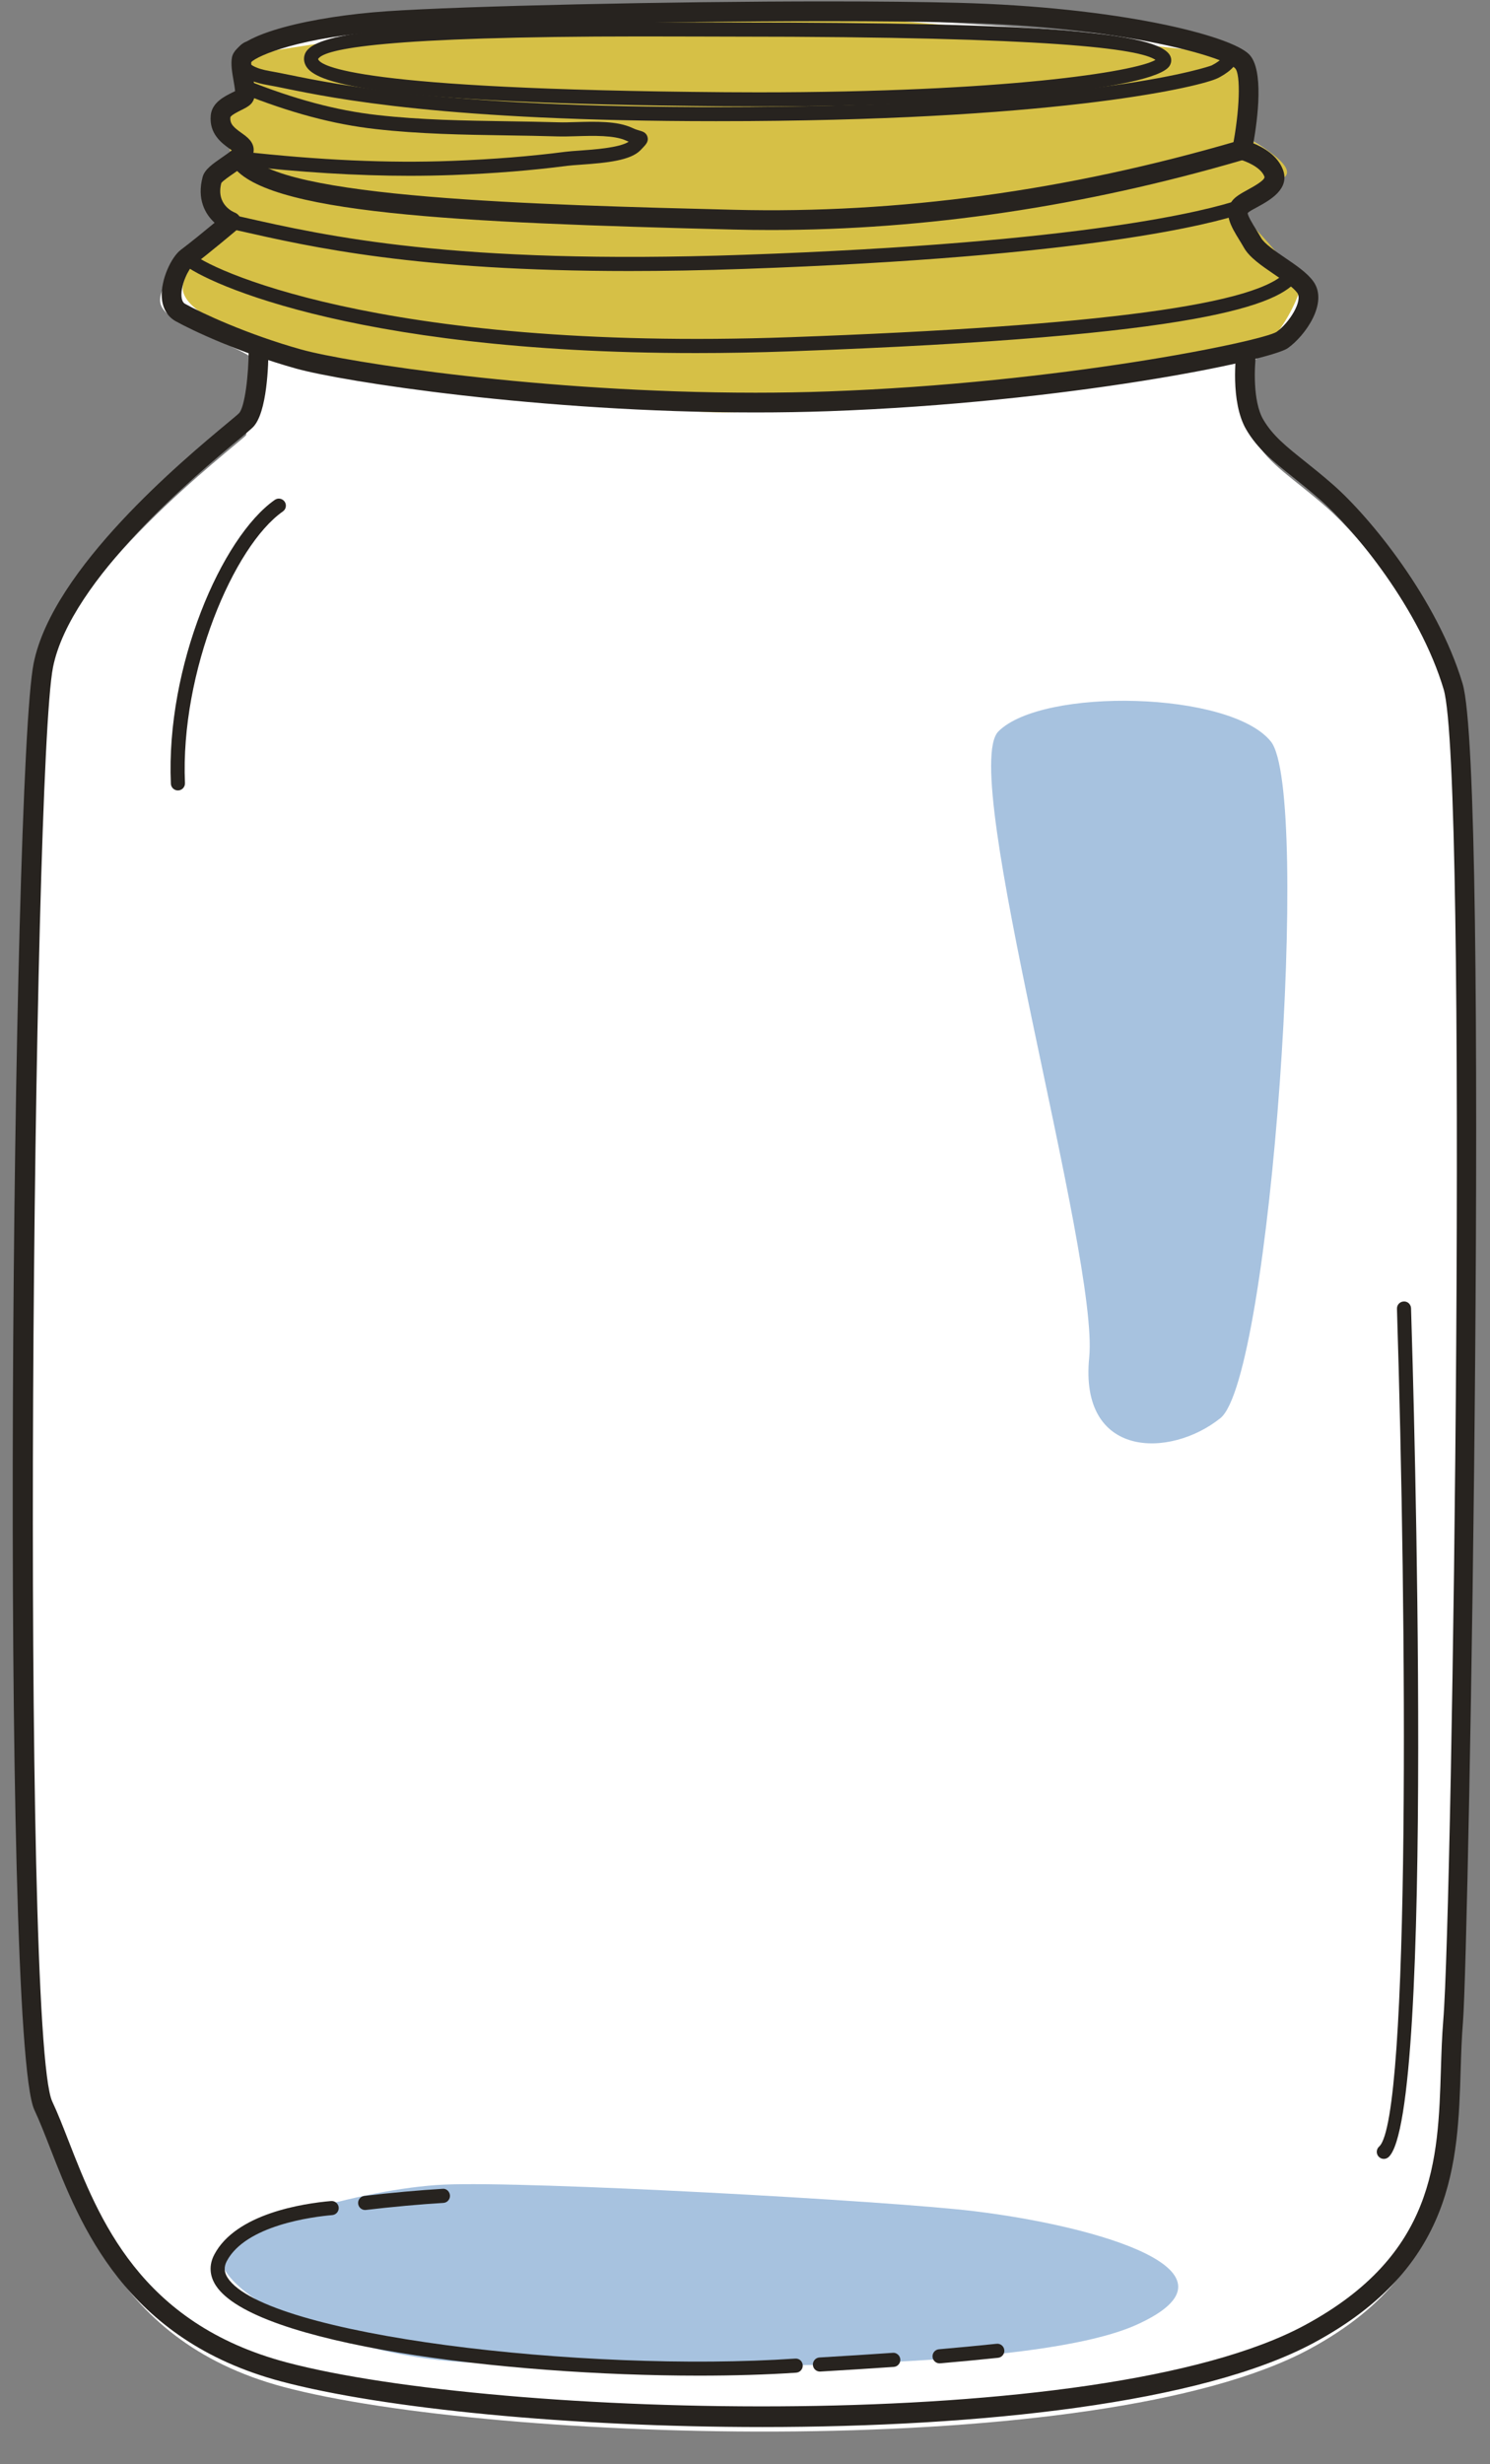
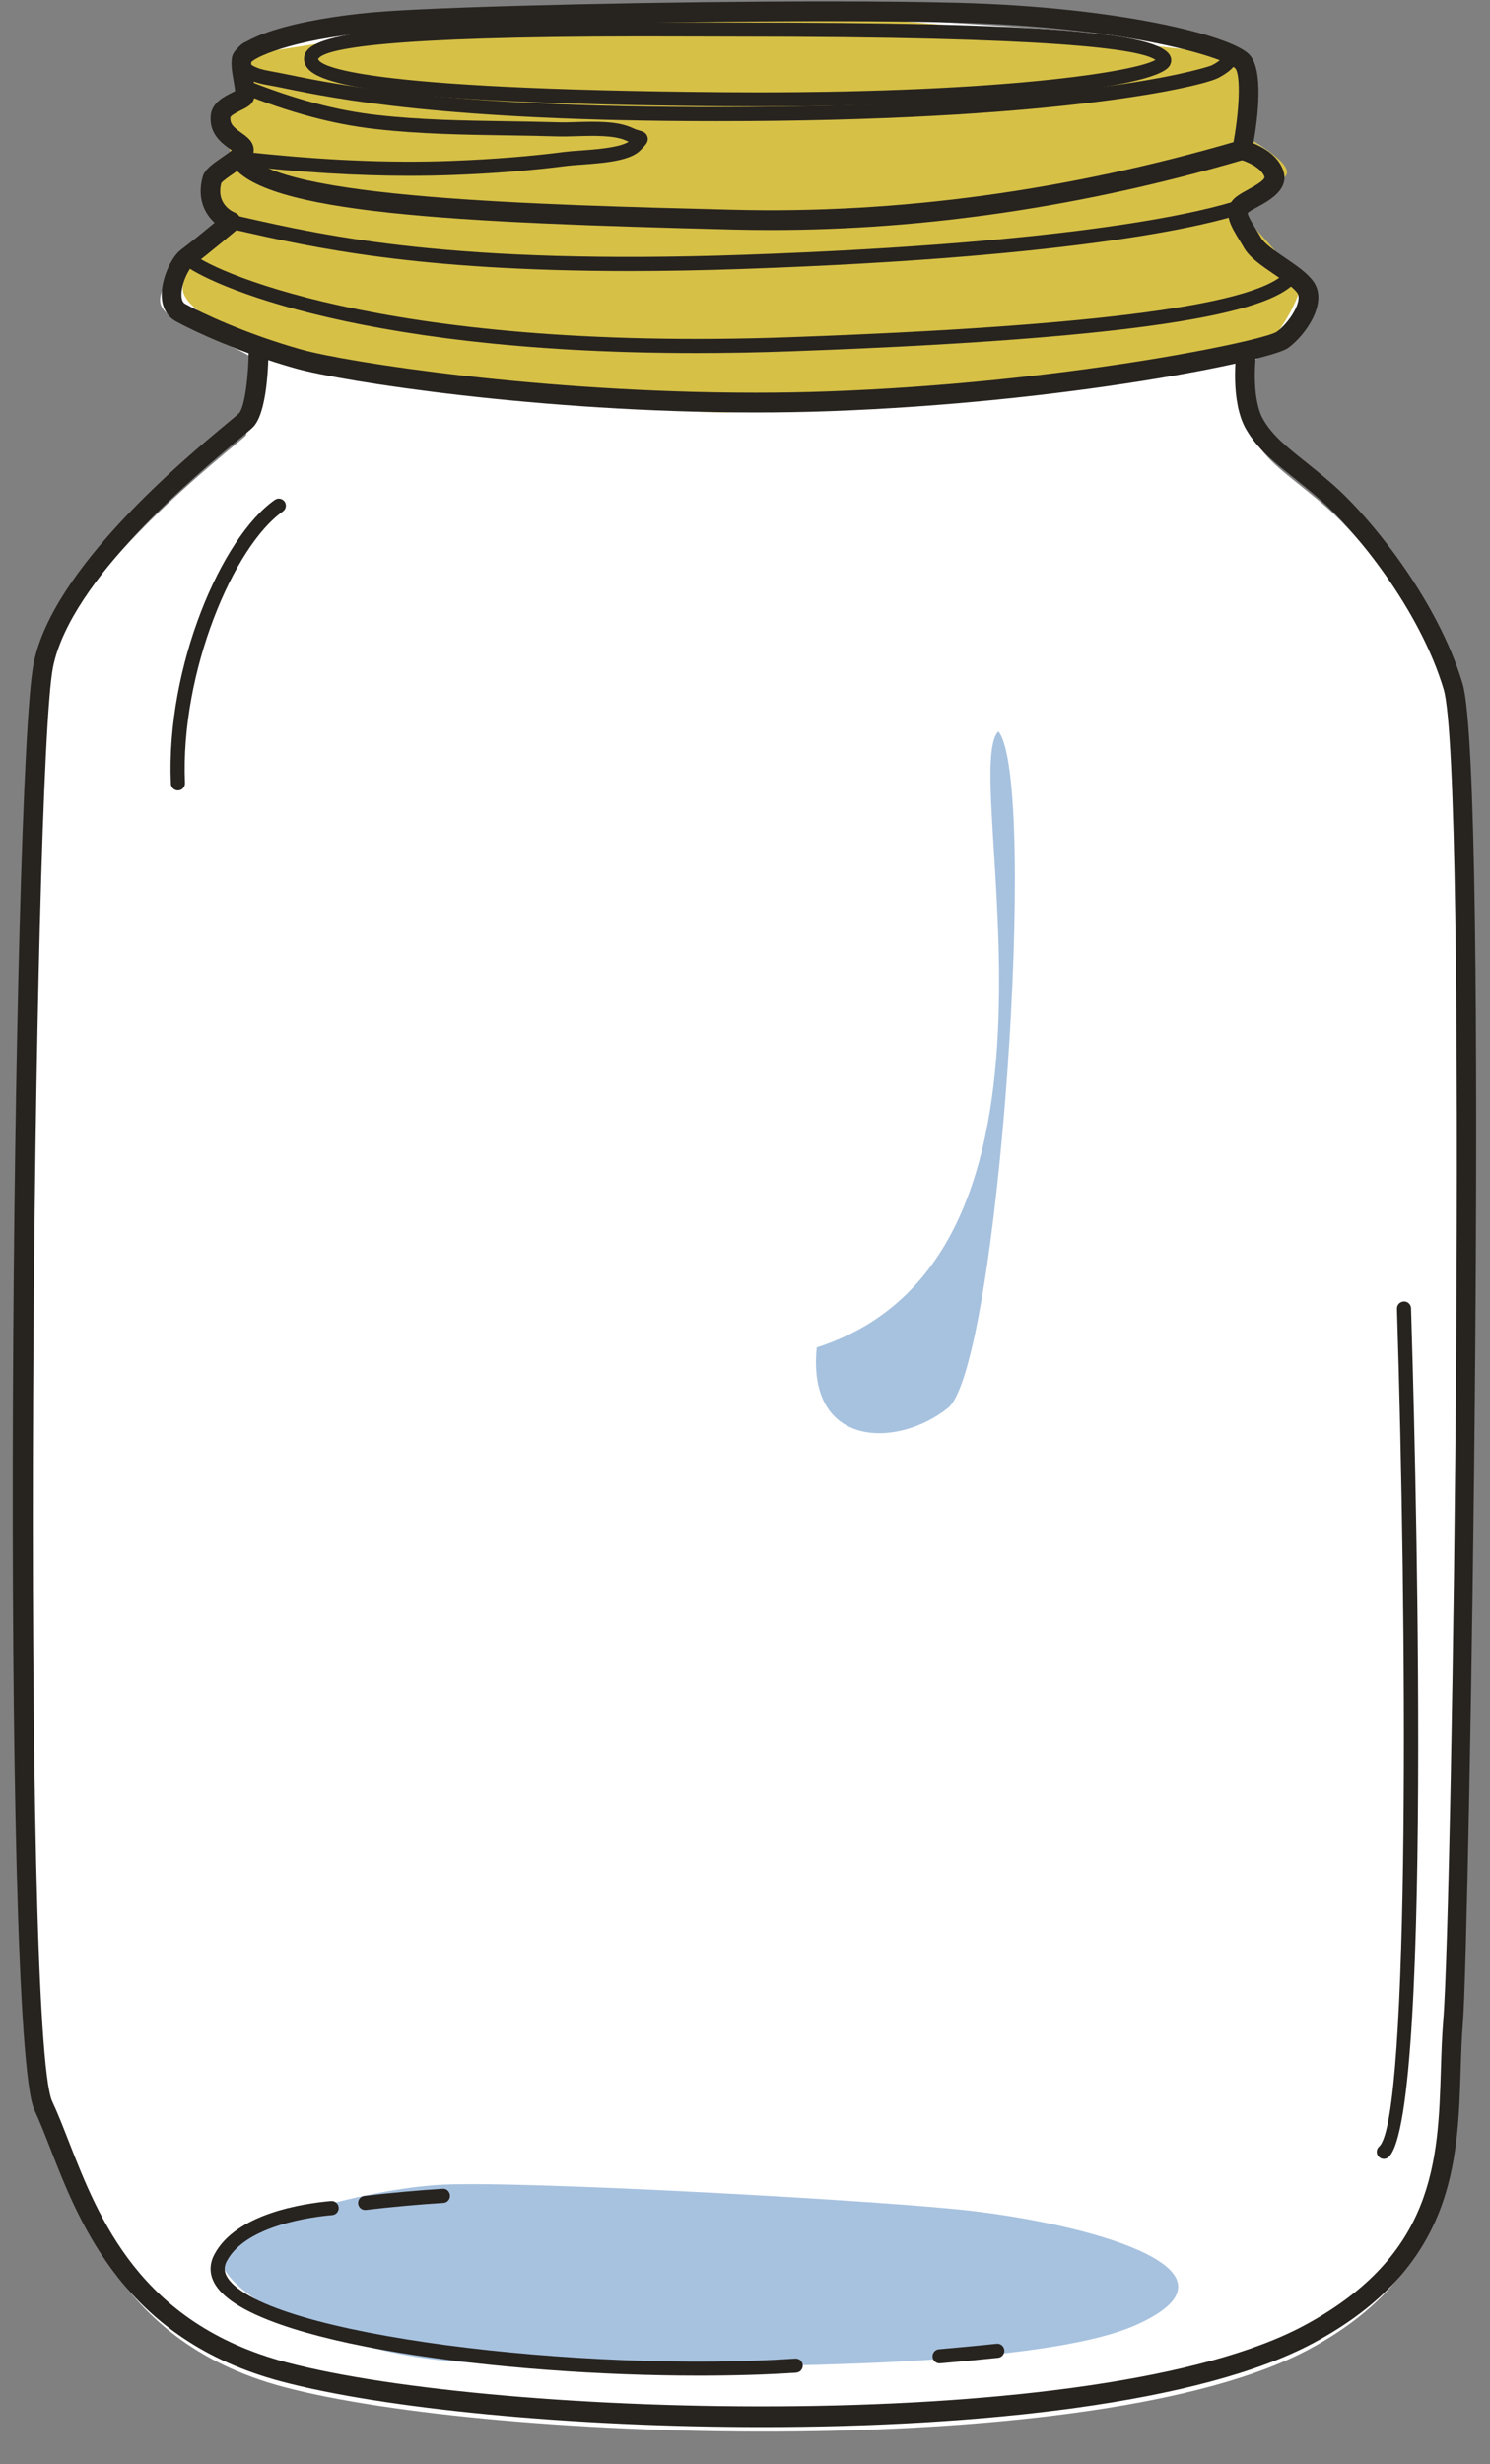
<svg xmlns="http://www.w3.org/2000/svg" fill="#000000" height="174.5" preserveAspectRatio="xMidYMid meet" version="1" viewBox="-0.9 -0.1 105.6 174.5" width="105.6" zoomAndPan="magnify">
  <rect x="-0.9" y="-0.1" width="105.6" height="174.5" fill="#808080" stroke="none" />
  <g>
    <g id="change1_1">
      <path d="M16.529,30.736c0,0,0.907-3.561,0.902-4.859c-0.005-1.299-6.704-2.682-6.973-4.559 c-0.268-1.879,4.023-4.828,4.023-4.828l-0.345-3.878l2.243-2.093l-1.646-2.393l2.429-2.097 c0,0-1.071-1.341-1.071-2.146s22.259-3.754,34.327-3.218c12.07,0.535,36.743,1.876,37.012,3.218 c0.268,1.342,0.268,5.9,0.268,5.9s2.683,1.34,2.413,2.682c-0.267,1.341-2.95,2.682-2.95,2.682 s0.805,2.682,1.877,2.951c1.072,0.268,3.487,2.682,2.683,3.754c-0.805,1.072-4.296,4.098-4.296,4.098 s-0.448,3.292,0.599,5.085c1.048,1.796,2.695,2.692,5.088,4.788c2.393,2.094,7.179,7.777,8.972,13.761 c1.798,5.983,0.599,87.35,0,94.533c-0.595,7.178,1.161,16.017-10.17,22.133 c-14.957,8.08-58.034,6.585-72.692,2.694c-12.766-3.386-14.659-13.762-17.051-18.85 c-2.395-5.081-1.496-94.527,0-102.007C3.666,40.609,15.63,31.634,16.529,30.736z" fill="#ffffff" />
    </g>
    <g id="change2_2">
-       <path d="M69.86,51.696c3.129-3.13,16.446-2.859,19.31,0.717c2.861,3.575,0,45.057-3.578,47.917 c-3.576,2.859-10.011,2.859-9.297-4.291C77.01,88.888,66.998,54.558,69.86,51.696z" fill="#a7c2df" />
+       <path d="M69.86,51.696c2.861,3.575,0,45.057-3.578,47.917 c-3.576,2.859-10.011,2.859-9.297-4.291C77.01,88.888,66.998,54.558,69.86,51.696z" fill="#a7c2df" />
    </g>
    <g id="change3_1">
      <path d="M12.067,20.511c-0.297-1.334,2.414-4.021,2.414-4.021l-0.345-3.878l1.418-1.487l-0.822-2.998 l2.429-2.097l-1.071-2.146c0,0,22.527-4.023,36.741-3.218c14.214,0.804,34.598,3.218,34.598,3.218l0.268,5.9 c0,0,3.486,1.877,2.413,2.682c-1.072,0.805-2.95,2.682-2.95,2.682s4.292,4.291,4.023,5.363 c-0.268,1.074-1.877,4.024-3.218,4.291c-1.342,0.269-30.843,4.561-38.352,4.293 C42.105,28.827,13.14,25.339,12.067,20.511z" fill="#d6c046" />
    </g>
    <g id="change2_1">
      <path d="M14.749,159.438c-0.487,2.922,8.85,7.508,17.969,7.777 c9.119,0.268,38.621,1.072,46.934-2.681c8.315-3.756-2.682-6.975-11.532-8.047 c-6.076-0.736-31.647-2.147-37.548-1.878C24.673,154.876,15.017,157.828,14.749,159.438z" fill="#a7c2df" />
    </g>
    <g id="change4_10">
      <path d="M53.13,171.776c-13.585,0-26.842-1.304-34.088-3.226c-11.084-2.941-14.27-11.101-16.377-16.5 c-0.39-0.998-0.758-1.941-1.128-2.728c-2.44-5.179-1.602-94.7-0.053-102.445 c1.343-6.713,10.631-14.434,13.684-16.972c0.445-0.371,0.752-0.623,0.867-0.738 c0.414-0.413,0.692-2.707,0.692-4.591c0.001-0.387,0.314-0.7,0.7-0.7l0,0c0.387,0,0.7,0.313,0.7,0.7 c0,1.051-0.08,4.559-1.103,5.581c-0.128,0.127-0.466,0.412-0.961,0.824c-2.958,2.459-11.96,9.943-13.206,16.17 c-1.439,7.196-2.298,96.811-0.053,101.574c0.39,0.829,0.767,1.794,1.165,2.815 c2.125,5.442,5.035,12.896,15.433,15.655c14.863,3.943,57.655,5.213,72.18-2.636 c9.229-4.982,9.438-11.658,9.639-18.114c0.038-1.201,0.073-2.335,0.166-3.46c0.671-8.051,1.77-88.474,0.027-94.274 c-1.708-5.699-6.281-11.265-8.762-13.435c-0.72-0.631-1.372-1.151-1.959-1.62 c-1.385-1.106-2.478-1.98-3.272-3.341c-1.155-1.98-0.708-5.388-0.689-5.532 c0.052-0.383,0.406-0.651,0.788-0.599c0.383,0.052,0.651,0.404,0.6,0.787 c-0.115,0.851-0.247,3.342,0.51,4.638c0.663,1.136,1.617,1.898,2.938,2.953c0.602,0.48,1.269,1.014,2.007,1.661 c2.599,2.272,7.389,8.106,9.181,14.086c1.922,6.399,0.45,89.714,0.027,94.793 c-0.09,1.089-0.126,2.205-0.162,3.388c-0.204,6.533-0.435,13.938-10.374,19.303 C84.253,170.111,68.481,171.776,53.13,171.776z" fill="#27231f" />
    </g>
    <g id="change4_8">
      <path d="M52.639,29.109c-0.001,0-0.002,0-0.003,0c-15.285-0.001-29.291-2.194-32.557-3.109 c-3.973-1.11-7.315-2.678-8.527-3.351c-0.585-0.325-0.935-0.92-0.986-1.676c-0.085-1.25,0.672-2.874,1.355-3.385 c0.716-0.537,1.717-1.357,2.388-1.914c-0.686-0.626-1.262-1.693-0.848-3.242c0.14-0.53,0.713-0.926,1.375-1.384 c0.201-0.139,0.495-0.341,0.69-0.503c-0.042-0.031-0.085-0.062-0.124-0.089c-0.56-0.399-1.498-1.066-1.365-2.398 c0.091-0.894,0.954-1.322,1.524-1.605c0.072-0.036,0.141-0.068,0.201-0.099c-0.014-0.193-0.068-0.504-0.107-0.727 c-0.102-0.588-0.207-1.196-0.112-1.676c0.334-1.666,5.766-2.898,10.96-3.254C31.932,0.325,46.517,0,57.713,0 c3.609,0,6.718,0.033,9.239,0.098c11.403,0.293,19.332,2.305,20.671,3.646c1.069,1.067,0.611,4.578,0.305,6.307 c0.684,0.276,1.713,0.846,2.096,1.868c0.513,1.37-0.937,2.164-1.803,2.639c-0.241,0.132-0.606,0.332-0.689,0.425 c-0.026,0.169,0.354,0.787,0.581,1.156c0.122,0.199,0.249,0.404,0.369,0.616c0.232,0.405,1.012,0.938,1.701,1.407 c0.808,0.55,1.571,1.071,2.002,1.673c1.078,1.512-0.579,3.839-1.809,4.716 c-1.25,0.894-15.736,3.868-32.541,4.469C56.156,29.079,54.407,29.109,52.639,29.109z M16.906,4.298 c-0.017,0.254,0.065,0.731,0.127,1.088c0.143,0.822,0.255,1.472-0.159,1.887 c-0.176,0.176-0.415,0.295-0.692,0.432c-0.192,0.096-0.705,0.35-0.754,0.496 c-0.046,0.466,0.217,0.708,0.785,1.113c0.386,0.274,0.866,0.616,0.866,1.205c0,0.681-0.671,1.144-1.448,1.681 c-0.283,0.195-0.755,0.521-0.846,0.661c-0.404,1.549,0.892,2.068,0.948,2.09 c0.23,0.089,0.397,0.293,0.439,0.537c0.041,0.244-0.049,0.491-0.238,0.651c-0.08,0.068-1.974,1.669-3.174,2.57 c-0.261,0.195-0.855,1.321-0.798,2.17c0.028,0.413,0.203,0.51,0.269,0.546c1.162,0.645,4.377,2.151,8.225,3.227 c3.211,0.9,17.031,3.057,32.18,3.058c0.001,0,0.002,0,0.003,0c1.752,0,3.484-0.03,5.147-0.09 c16.488-0.589,30.672-3.538,31.786-4.215c0.936-0.668,1.862-2.211,1.473-2.757 c-0.285-0.399-0.98-0.872-1.651-1.33c-0.893-0.608-1.735-1.183-2.128-1.87 c-0.113-0.199-0.231-0.391-0.345-0.577c-0.539-0.877-1.149-1.871-0.504-2.734 c0.239-0.319,0.653-0.546,1.132-0.809c0.375-0.205,1.252-0.686,1.165-0.919c-0.26-0.695-1.383-1.118-1.755-1.211 c-0.362-0.091-0.59-0.45-0.517-0.817c0.519-2.594,0.608-5.233,0.192-5.648 c-0.797-0.798-7.832-2.931-19.718-3.236c-2.509-0.065-5.605-0.097-9.203-0.097 c-12.358,0-26.317,0.365-31.116,0.692C20.381,2.519,17.364,3.833,16.906,4.298z" fill="#27231f" />
    </g>
    <g id="change4_6">
      <path d="M48.421,24.903c-24.944,0-35.504-5.336-36.458-6.426c-0.182-0.208-0.161-0.523,0.047-0.706 c0.207-0.182,0.523-0.162,0.706,0.047c0.832,0.951,13.066,7.01,42.386,5.962 c21.948-0.789,33.467-2.336,35.213-4.731c0.162-0.223,0.475-0.273,0.698-0.109 c0.223,0.163,0.273,0.476,0.109,0.698c-1.342,1.84-6.644,4.087-35.985,5.141 C52.793,24.864,50.553,24.903,48.421,24.903z" fill="#27231f" />
    </g>
    <g id="change4_5">
      <path d="M43.682,19.094c-15.055,0-22.487-1.684-27.654-2.854l-0.657-0.148 c-0.27-0.06-0.438-0.328-0.378-0.598c0.06-0.27,0.327-0.438,0.598-0.378l0.658,0.149 c5.976,1.353,15.009,3.399,35.56,2.68c24.289-0.85,32.937-3.172,35.009-3.863 c0.261-0.089,0.545,0.054,0.632,0.316c0.087,0.262-0.054,0.545-0.316,0.632c-2.104,0.703-10.868,3.06-35.291,3.914 C48.897,19.048,46.184,19.094,43.682,19.094z" fill="#27231f" />
    </g>
    <g id="change4_14">
      <path d="M53.737,16.189c-0.894,0-1.785-0.011-2.675-0.033c-19.504-0.488-33.473-1.11-35.584-4.685 c-0.197-0.333-0.086-0.762,0.247-0.959c0.333-0.196,0.762-0.087,0.959,0.247 c1.88,3.183,20.684,3.653,34.414,3.997c11.638,0.292,23.629-1.343,35.643-4.854l0.192-0.056 c0.372-0.11,0.76,0.104,0.868,0.476c0.108,0.371-0.104,0.759-0.476,0.868l-0.191,0.056 C75.898,14.53,64.677,16.189,53.737,16.189z" fill="#27231f" />
    </g>
    <g id="change4_1">
      <path d="M28.113,12.35c-3.713,0-7.698-0.244-12.088-0.737c-0.274-0.031-0.472-0.278-0.441-0.553 c0.031-0.274,0.279-0.466,0.553-0.441c5.576,0.626,10.483,0.848,15.01,0.674 c2.939-0.114,5.565-0.325,8.027-0.644c0.242-0.032,0.585-0.056,0.982-0.084c1.018-0.071,2.85-0.199,3.499-0.628 c-0.054-0.022-0.109-0.047-0.168-0.074c-0.843-0.396-2.333-0.352-3.53-0.317 c-0.476,0.014-0.92,0.026-1.301,0.016c-1.197-0.036-2.397-0.055-3.599-0.073 c-3.062-0.047-6.228-0.095-9.331-0.448c-3.004-0.338-6.034-1.147-9.532-2.544 c-0.256-0.102-0.381-0.394-0.279-0.65c0.102-0.257,0.393-0.383,0.65-0.279 c3.413,1.363,6.359,2.151,9.273,2.479c3.055,0.348,6.196,0.396,9.233,0.442c1.206,0.019,2.411,0.037,3.614,0.073 c0.361,0.012,0.786-0.002,1.241-0.015c1.371-0.04,2.926-0.086,3.986,0.412c0.227,0.108,0.403,0.157,0.523,0.191 c0.188,0.053,0.471,0.132,0.556,0.447c0.089,0.328-0.104,0.529-0.398,0.835l-0.09,0.094 c-0.702,0.734-2.353,0.905-4.28,1.039c-0.373,0.026-0.695,0.048-0.922,0.078 c-2.493,0.324-5.148,0.538-8.118,0.652C30.179,12.331,29.157,12.35,28.113,12.35z" fill="#27231f" />
    </g>
    <g id="change4_4">
      <path d="M49.861,8.482c-19.217,0-27.097-1.612-30.536-2.316c-0.499-0.102-0.903-0.185-1.234-0.24 c-1.837-0.305-2.324-1.037-2.409-1.597c-0.097-0.641,0.314-1.208,0.771-1.438 c0.249-0.123,0.547-0.024,0.671,0.222c0.124,0.247,0.024,0.547-0.222,0.671c-0.113,0.057-0.256,0.235-0.232,0.395 c0.036,0.235,0.472,0.576,1.585,0.761c0.34,0.057,0.756,0.142,1.27,0.246 c3.541,0.725,11.85,2.426,32.599,2.289c25.091-0.157,32.78-2.91,32.837-2.937 c0.434-0.216,0.761-0.488,0.868-0.638c-0.04-0.023-0.104-0.055-0.205-0.088c-0.262-0.088-0.403-0.371-0.315-0.633 c0.088-0.262,0.373-0.401,0.633-0.315c0.72,0.242,0.896,0.643,0.916,0.936c0.055,0.794-0.997,1.407-1.452,1.634 C84.261,6.003,74.74,8.334,52.131,8.475C51.358,8.48,50.6,8.482,49.861,8.482z" fill="#27231f" />
    </g>
    <g id="change4_2">
      <path d="M52.835,7.439c-0.001,0-0.001,0-0.002,0c-0.772,0-1.558-0.003-2.354-0.009 C25.657,7.237,21.694,5.782,20.872,4.703c-0.207-0.272-0.273-0.582-0.19-0.894 c0.372-1.398,4.573-2.329,23.865-2.329c1.415,0,2.756,0.004,3.968,0.007l2.715,0.006 c21.44,0,30.082,0.672,30.821,2.396c0.097,0.225,0.071,0.476-0.069,0.689 C80.908,6.208,68.377,7.439,52.835,7.439z M44.548,2.481c-18.179,0-22.49,0.871-22.905,1.601 c0.15,0.485,2.66,2.145,28.843,2.348c0.794,0.006,1.577,0.009,2.347,0.009c17.422,0,26.694-1.451,28.158-2.295 c-1.082-0.78-7.354-1.649-29.76-1.649L48.513,2.488C47.301,2.484,45.962,2.481,44.548,2.481z" fill="#27231f" />
    </g>
    <g id="change4_13">
      <path d="M65.689,167.266c-0.257,0-0.475-0.196-0.497-0.457c-0.024-0.275,0.18-0.518,0.455-0.541 c1.364-0.117,2.723-0.248,4.082-0.388c0.278-0.031,0.52,0.171,0.549,0.445c0.028,0.275-0.171,0.52-0.446,0.549 c-1.365,0.142-2.729,0.273-4.098,0.39C65.718,167.265,65.703,167.266,65.689,167.266z" fill="#27231f" />
    </g>
    <g id="change4_11">
-       <path d="M57.211,167.848c-0.263,0-0.484-0.206-0.499-0.472c-0.016-0.275,0.195-0.512,0.471-0.527 c1.331-0.075,3.864-0.235,5.19-0.329c0.266-0.029,0.514,0.189,0.534,0.464c0.019,0.275-0.188,0.515-0.463,0.534 c-1.33,0.094-3.87,0.254-5.204,0.329C57.23,167.848,57.221,167.848,57.211,167.848z" fill="#27231f" />
-     </g>
+       </g>
    <g id="change4_3">
      <path d="M48.643,168.137c-13.844,0.001-31.548-2.231-34.246-6.384 c-0.457-0.702-0.493-1.461-0.107-2.193c1.534-2.904,6.297-3.618,8.273-3.79 c0.269-0.023,0.518,0.179,0.541,0.455c0.024,0.274-0.18,0.518-0.455,0.541c-1.415,0.123-6.135,0.723-7.476,3.261 c-0.216,0.409-0.197,0.785,0.061,1.182c2.652,4.082,25.275,6.729,40.224,5.72 c0.295-0.018,0.514,0.191,0.533,0.466c0.019,0.275-0.19,0.514-0.465,0.532 C53.424,168.068,51.092,168.137,48.643,168.137z" fill="#27231f" />
    </g>
    <g id="change4_7">
      <path d="M24.979,156.406c-0.25,0-0.465-0.186-0.496-0.441c-0.033-0.274,0.163-0.523,0.437-0.556 c1.768-0.213,3.995-0.414,5.542-0.503c0.275-0.035,0.512,0.194,0.528,0.471 c0.016,0.275-0.195,0.512-0.47,0.527c-1.528,0.088-3.731,0.287-5.48,0.497 C25.019,156.405,24.998,156.406,24.979,156.406z" fill="#27231f" />
    </g>
    <g id="change4_9">
      <path d="M11.709,55.877c-0.266,0-0.487-0.21-0.499-0.479c-0.36-8.301,3.591-17.457,7.365-20.098 c0.227-0.159,0.538-0.103,0.696,0.123c0.158,0.226,0.103,0.538-0.123,0.696c-3.489,2.441-7.28,11.376-6.939,19.236 c0.012,0.276-0.202,0.509-0.478,0.521C11.724,55.877,11.716,55.877,11.709,55.877z" fill="#27231f" />
    </g>
    <g id="change4_12">
      <path d="M97.175,152.787c-0.138,0-0.275-0.057-0.373-0.168c-0.184-0.206-0.165-0.522,0.041-0.706 c2.217-1.972,1.951-37.438,1.263-59.331c-0.009-0.276,0.208-0.507,0.484-0.515 c0.274-0.018,0.506,0.207,0.515,0.484c0.184,5.844,1.701,57.177-1.597,60.11 C97.412,152.745,97.293,152.787,97.175,152.787z" fill="#27231f" />
    </g>
  </g>
</svg>